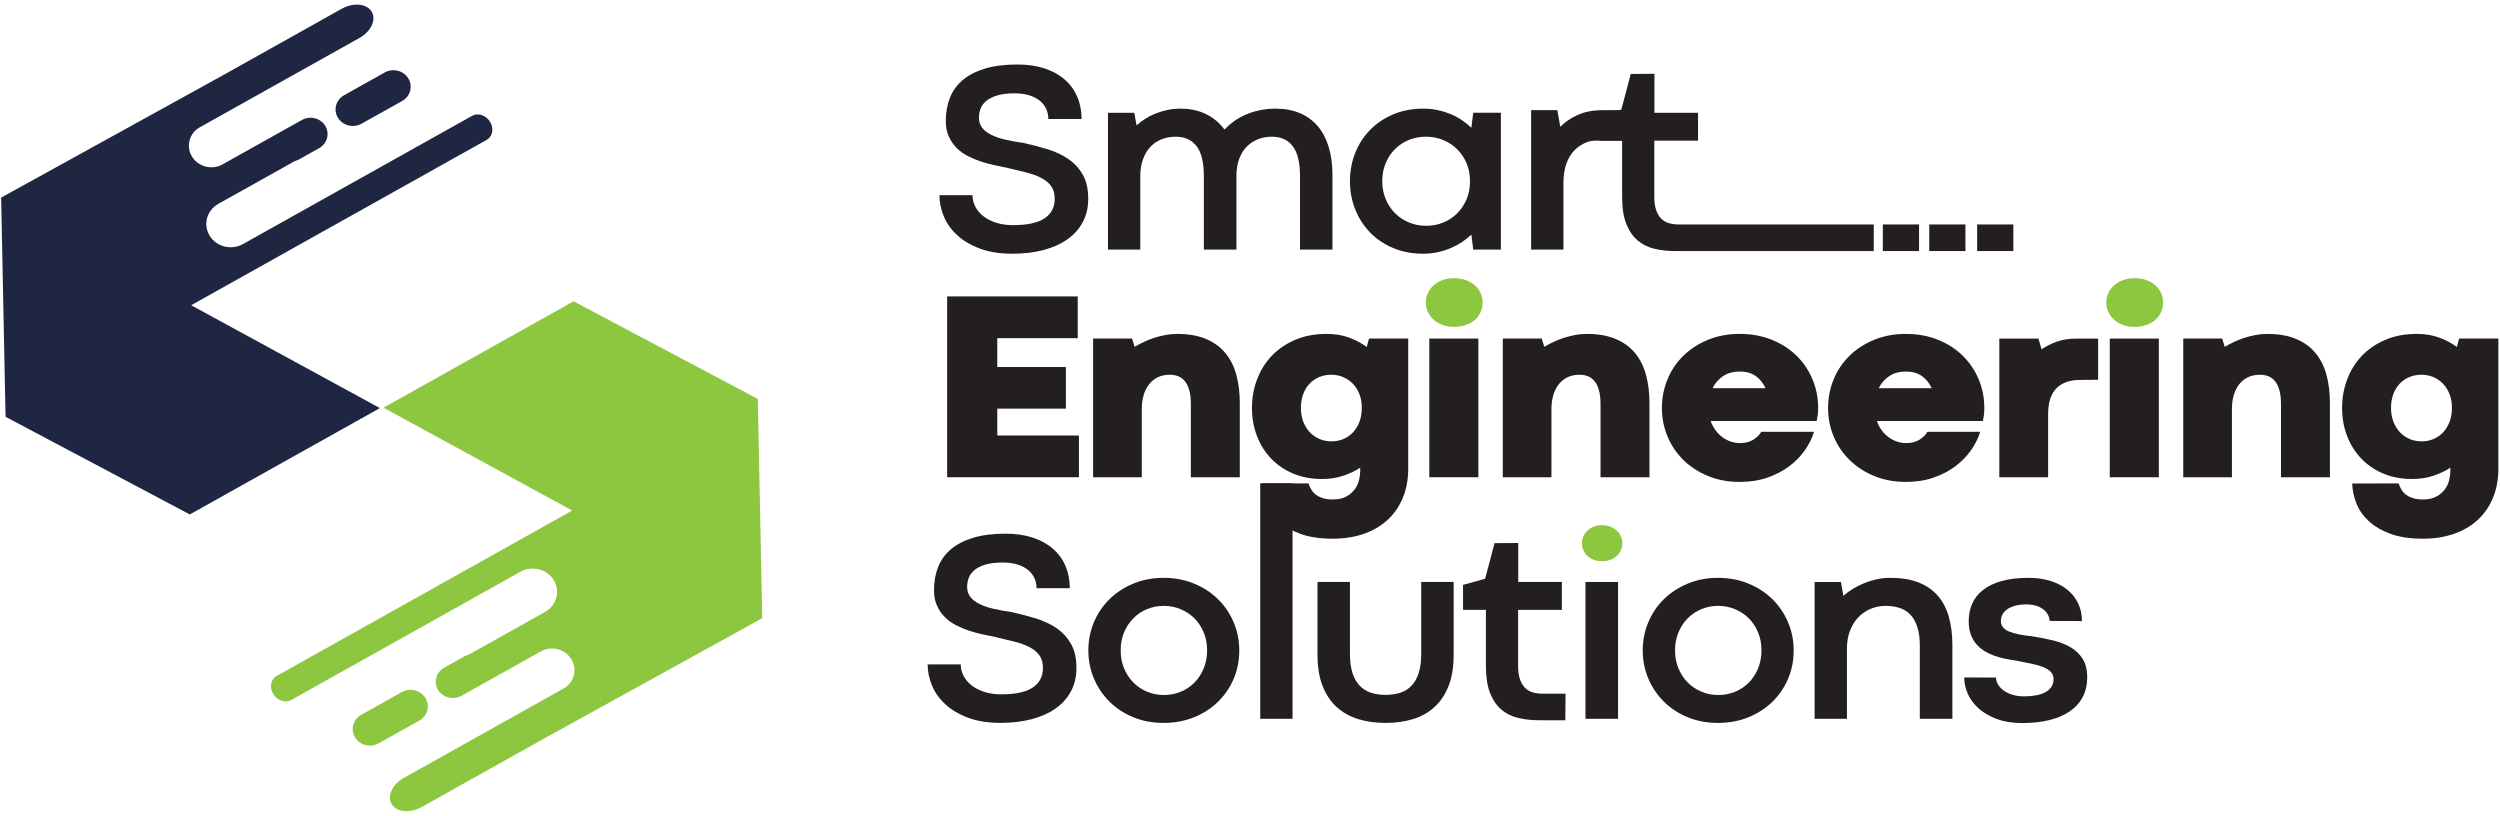
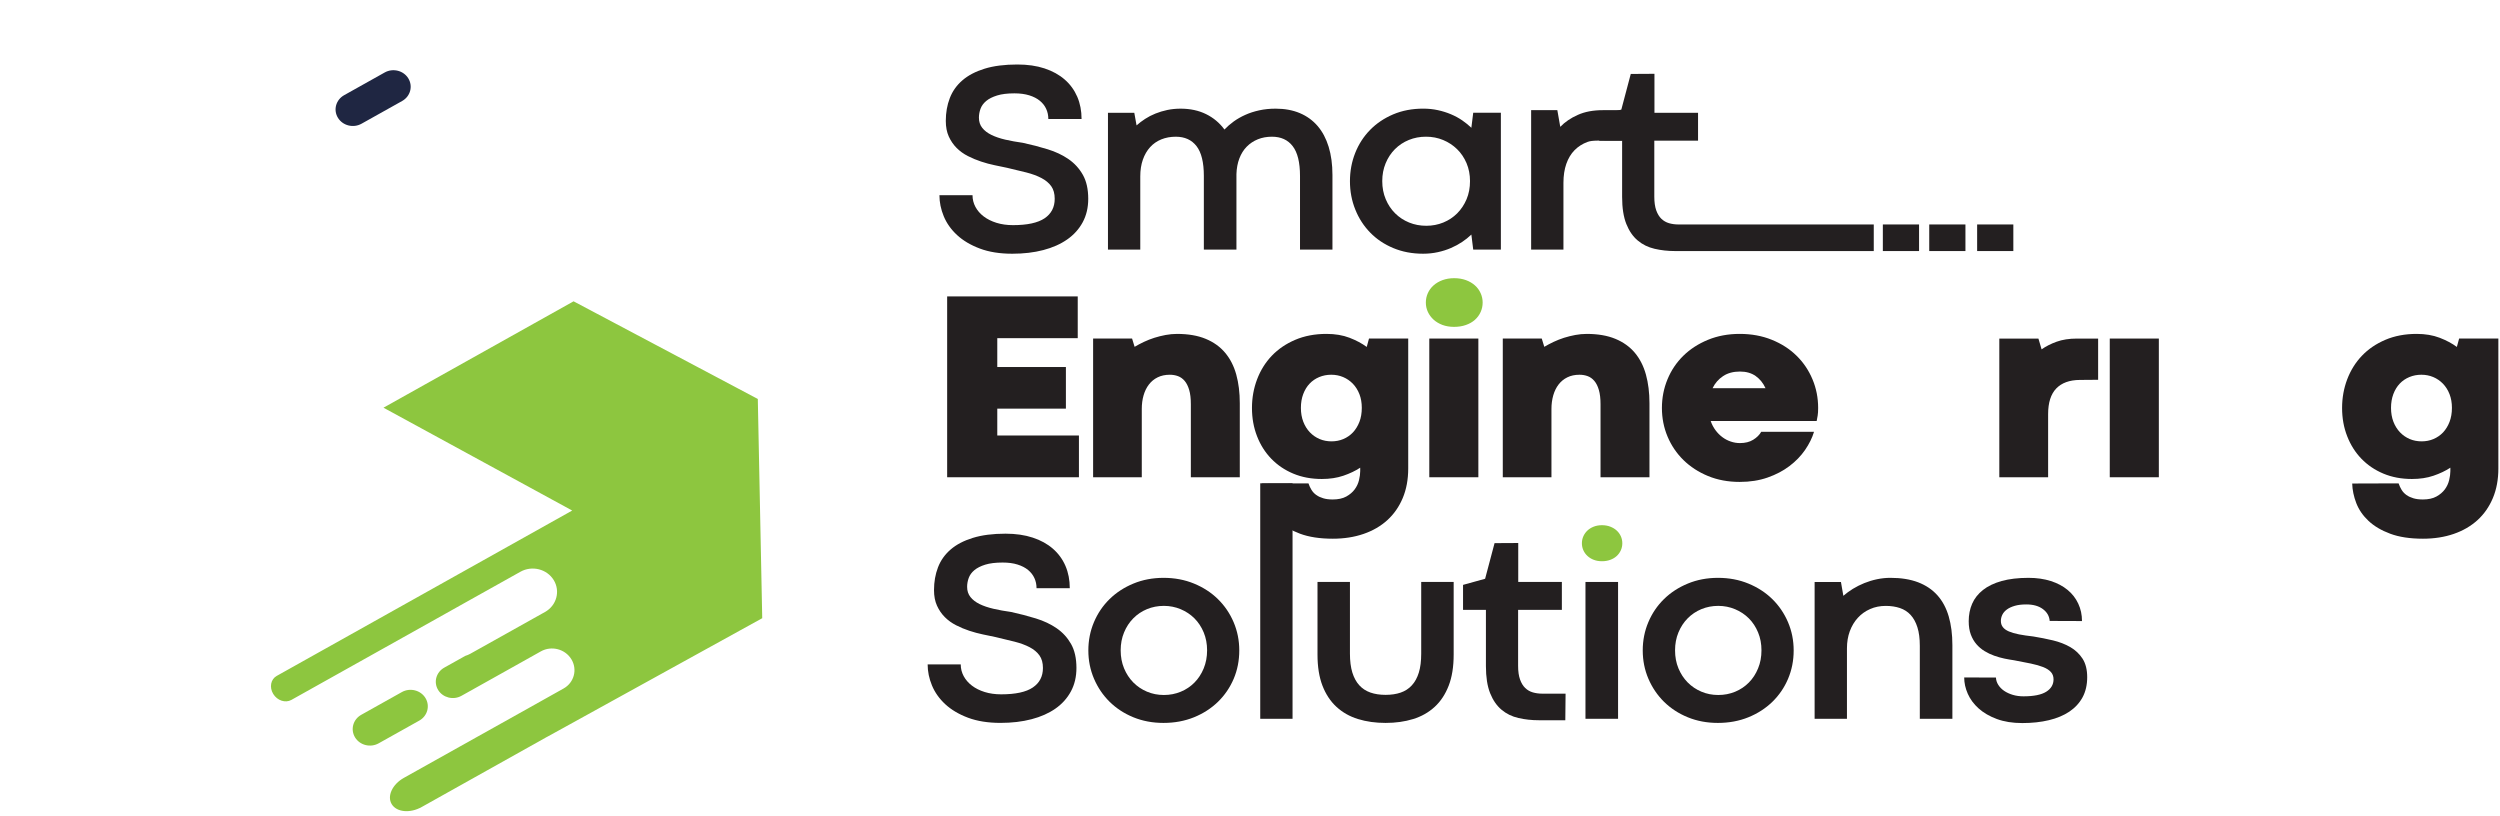
<svg xmlns="http://www.w3.org/2000/svg" width="334" height="109" viewBox="0 0 334 109" fill="none">
  <g clip-path="url(#clip0_2_103)">
    <path d="M129.928 26.08C129.928 26.636 130.058 27.157 130.319 27.643C130.58 28.129 130.947 28.553 131.42 28.914C131.894 29.275 132.462 29.56 133.126 29.767C133.789 29.974 134.524 30.079 135.329 30.079C137.249 30.079 138.658 29.772 139.558 29.164C140.458 28.553 140.909 27.684 140.909 26.56C140.909 25.873 140.756 25.314 140.447 24.879C140.139 24.448 139.704 24.084 139.14 23.788C138.577 23.492 137.907 23.243 137.124 23.042C136.342 22.841 135.483 22.632 134.548 22.42C134.039 22.315 133.485 22.198 132.887 22.073C132.288 21.951 131.684 21.788 131.074 21.585C130.464 21.384 129.876 21.139 129.307 20.849C128.738 20.558 128.238 20.197 127.806 19.766C127.374 19.331 127.025 18.824 126.758 18.237C126.492 17.651 126.359 16.956 126.359 16.149C126.359 15.047 126.536 14.034 126.892 13.112C127.247 12.186 127.81 11.393 128.58 10.731C129.349 10.066 130.338 9.55 131.546 9.176C132.754 8.803 134.212 8.617 135.917 8.617C137.278 8.617 138.49 8.79 139.55 9.14C140.611 9.491 141.507 9.985 142.241 10.625C142.976 11.263 143.535 12.031 143.921 12.924C144.305 13.818 144.498 14.811 144.498 15.9H140.057C140.057 15.414 139.962 14.966 139.772 14.551C139.583 14.135 139.302 13.775 138.928 13.468C138.555 13.158 138.085 12.917 137.516 12.738C136.948 12.562 136.285 12.472 135.526 12.472C134.59 12.472 133.818 12.567 133.209 12.757C132.599 12.947 132.112 13.192 131.752 13.493C131.391 13.797 131.139 14.142 130.997 14.533C130.854 14.924 130.784 15.32 130.784 15.725C130.784 16.257 130.932 16.71 131.228 17.082C131.524 17.457 131.933 17.77 132.454 18.024C132.975 18.279 133.594 18.491 134.31 18.657C135.027 18.822 135.812 18.963 136.664 19.083C137.813 19.33 138.915 19.618 139.969 19.944C141.024 20.269 141.95 20.707 142.749 21.257C143.549 21.808 144.188 22.508 144.669 23.356C145.148 24.203 145.388 25.27 145.388 26.562C145.388 27.735 145.142 28.777 144.651 29.689C144.16 30.601 143.47 31.366 142.582 31.988C141.694 32.61 140.628 33.085 139.384 33.41C138.141 33.736 136.76 33.898 135.245 33.898C133.574 33.898 132.127 33.668 130.901 33.204C129.674 32.743 128.662 32.142 127.862 31.401C127.063 30.663 126.471 29.826 126.086 28.895C125.701 27.967 125.509 27.028 125.509 26.081L129.928 26.08Z" fill="#231F20" />
    <path d="M178.015 33.346H173.681V23.503C173.681 21.692 173.353 20.365 172.702 19.524C172.052 18.682 171.128 18.264 169.932 18.264C169.243 18.264 168.616 18.378 168.047 18.609C167.479 18.839 166.983 19.168 166.565 19.594C166.145 20.02 165.815 20.547 165.579 21.169C165.341 21.79 165.21 22.491 165.188 23.273V33.347H160.834V23.504C160.834 21.693 160.508 20.366 159.857 19.525C159.205 18.683 158.281 18.265 157.086 18.265C156.387 18.265 155.744 18.382 155.156 18.619C154.57 18.858 154.07 19.202 153.656 19.659C153.242 20.116 152.918 20.672 152.687 21.328C152.457 21.988 152.341 22.729 152.341 23.559V33.348H148.024V15.067H151.541L151.844 16.753C152.188 16.446 152.569 16.156 152.99 15.884C153.41 15.61 153.869 15.373 154.367 15.173C154.865 14.973 155.394 14.812 155.957 14.693C156.52 14.576 157.109 14.517 157.725 14.517C159.004 14.517 160.139 14.759 161.127 15.245C162.115 15.731 162.936 16.418 163.588 17.305C163.942 16.928 164.354 16.57 164.822 16.23C165.289 15.894 165.806 15.598 166.377 15.343C166.943 15.088 167.566 14.887 168.242 14.74C168.918 14.591 169.644 14.517 170.428 14.517C171.635 14.517 172.709 14.715 173.653 15.111C174.594 15.507 175.387 16.083 176.034 16.835C176.679 17.587 177.171 18.513 177.509 19.615C177.845 20.718 178.015 21.971 178.015 23.38V33.346Z" fill="#231F20" />
    <path d="M180.353 24.214C180.353 22.875 180.587 21.616 181.054 20.438C181.521 19.26 182.185 18.234 183.044 17.356C183.903 16.48 184.933 15.788 186.136 15.277C187.339 14.769 188.673 14.514 190.142 14.514C190.828 14.514 191.484 14.581 192.105 14.718C192.726 14.854 193.31 15.038 193.855 15.269C194.4 15.499 194.9 15.77 195.357 16.085C195.81 16.4 196.218 16.729 196.574 17.071L196.822 15.065H200.517V33.346H196.822L196.574 31.337C196.207 31.693 195.793 32.024 195.33 32.333C194.867 32.64 194.367 32.909 193.828 33.14C193.289 33.373 192.709 33.556 192.086 33.691C191.465 33.826 190.813 33.897 190.123 33.897C188.668 33.897 187.34 33.645 186.137 33.14C184.934 32.638 183.907 31.948 183.055 31.071C182.2 30.195 181.537 29.168 181.065 27.99C180.589 26.812 180.353 25.552 180.353 24.214ZM184.669 24.195C184.669 25.071 184.823 25.878 185.132 26.611C185.439 27.346 185.861 27.977 186.394 28.503C186.925 29.032 187.548 29.44 188.259 29.73C188.97 30.02 189.732 30.164 190.55 30.164C191.355 30.164 192.114 30.02 192.825 29.73C193.534 29.439 194.153 29.032 194.68 28.503C195.207 27.977 195.623 27.349 195.932 26.622C196.241 25.892 196.393 25.085 196.393 24.195C196.393 23.331 196.241 22.536 195.932 21.806C195.623 21.078 195.205 20.454 194.67 19.933C194.137 19.412 193.516 19.002 192.805 18.706C192.094 18.41 191.33 18.263 190.514 18.263C189.698 18.263 188.932 18.407 188.221 18.698C187.51 18.989 186.893 19.396 186.366 19.923C185.841 20.452 185.425 21.079 185.124 21.807C184.821 22.537 184.669 23.332 184.669 24.195Z" fill="#231F20" />
-     <path d="M216.714 18.796H214.398C213.556 18.796 212.767 18.715 212.093 18.961C211.417 19.211 210.839 19.579 210.359 20.066C209.88 20.555 209.515 21.167 209.259 21.894C209.005 22.625 208.876 23.467 208.876 24.419V33.346H204.56V14.718H208.06L208.451 16.946C209.068 16.303 209.847 15.771 210.789 15.352C211.728 14.928 212.846 14.718 214.135 14.718H216.518L216.714 18.796Z" fill="#231F20" />
+     <path d="M216.714 18.796C213.556 18.796 212.767 18.715 212.093 18.961C211.417 19.211 210.839 19.579 210.359 20.066C209.88 20.555 209.515 21.167 209.259 21.894C209.005 22.625 208.876 23.467 208.876 24.419V33.346H204.56V14.718H208.06L208.451 16.946C209.068 16.303 209.847 15.771 210.789 15.352C211.728 14.928 212.846 14.718 214.135 14.718H216.518L216.714 18.796Z" fill="#231F20" />
    <path d="M250.333 29.988H224.231C223.792 29.988 223.377 29.931 222.987 29.82C222.596 29.706 222.255 29.51 221.964 29.234C221.673 28.954 221.443 28.577 221.271 28.097C221.101 27.617 221.015 27.011 221.015 26.276V18.797H226.859V15.067H221.035V9.86L217.871 9.879L216.609 14.641L213.66 15.458V18.797H216.715V26.311C216.715 27.78 216.903 28.982 217.276 29.919C217.649 30.853 218.155 31.591 218.796 32.128C219.435 32.669 220.189 33.038 221.052 33.238C221.917 33.442 222.839 33.542 223.823 33.542H250.335V29.988H250.333Z" fill="#231F20" />
    <path d="M256.386 29.988H251.548V33.541H256.386V29.988Z" fill="#231F20" />
    <path d="M262.583 29.988H257.747V33.541H262.583V29.988Z" fill="#231F20" />
    <path d="M268.982 29.988H264.146V33.541H268.982V29.988Z" fill="#231F20" />
    <path d="M126.54 39.601H143.985V45.179H133.237V49.034H142.404V54.594H133.237V58.183H144.145V63.761H126.54V39.601Z" fill="#231F20" />
    <path d="M165.636 63.761H159.097V54.007C159.097 53.239 159.025 52.602 158.876 52.1C158.728 51.595 158.526 51.193 158.272 50.891C158.016 50.59 157.717 50.375 157.374 50.25C157.031 50.125 156.669 50.066 156.29 50.066C155.675 50.066 155.132 50.179 154.665 50.411C154.196 50.64 153.806 50.962 153.493 51.371C153.179 51.778 152.942 52.262 152.782 52.818C152.622 53.374 152.542 53.98 152.542 54.629V63.761H146.04V45.231H151.246L151.584 46.335C151.963 46.109 152.377 45.892 152.826 45.677C153.277 45.466 153.744 45.281 154.23 45.126C154.716 44.975 155.212 44.85 155.722 44.754C156.232 44.66 156.742 44.61 157.249 44.61C158.741 44.61 160.019 44.829 161.079 45.269C162.138 45.707 163.007 46.328 163.681 47.134C164.355 47.937 164.851 48.909 165.165 50.047C165.479 51.184 165.636 52.458 165.636 53.866V63.761Z" fill="#231F20" />
    <path d="M167.263 54.508C167.263 53.155 167.492 51.879 167.947 50.677C168.404 49.477 169.058 48.426 169.91 47.532C170.764 46.639 171.805 45.928 173.037 45.402C174.269 44.875 175.666 44.609 177.228 44.609C178.378 44.609 179.4 44.782 180.294 45.125C181.187 45.47 181.954 45.877 182.595 46.352L182.898 45.231H188.138V62.589C188.138 64.057 187.894 65.373 187.409 66.533C186.923 67.694 186.239 68.677 185.356 69.484C184.473 70.287 183.415 70.903 182.176 71.33C180.94 71.757 179.569 71.971 178.065 71.971C176.335 71.971 174.874 71.747 173.684 71.303C172.495 70.861 171.526 70.285 170.782 69.581C170.034 68.876 169.491 68.085 169.155 67.209C168.817 66.332 168.635 65.461 168.612 64.598L174.811 64.578C174.918 64.898 175.055 65.192 175.221 65.458C175.387 65.724 175.598 65.949 175.86 66.134C176.12 66.32 176.43 66.462 176.786 66.569C177.14 66.678 177.559 66.729 178.046 66.729C178.782 66.729 179.384 66.599 179.859 66.338C180.332 66.077 180.709 65.756 180.988 65.379C181.265 64.999 181.459 64.59 181.564 64.145C181.669 63.699 181.724 63.3 181.724 62.944V62.483C181.074 62.91 180.322 63.268 179.468 63.558C178.616 63.849 177.655 63.993 176.591 63.993C175.193 63.993 173.923 63.754 172.778 63.274C171.635 62.795 170.657 62.13 169.839 61.283C169.023 60.437 168.386 59.435 167.939 58.273C167.487 57.114 167.263 55.857 167.263 54.508ZM173.8 54.489C173.8 55.176 173.907 55.795 174.12 56.346C174.333 56.896 174.626 57.367 174.999 57.757C175.372 58.147 175.804 58.445 176.298 58.655C176.788 58.862 177.318 58.965 177.888 58.965C178.456 58.965 178.986 58.862 179.476 58.655C179.968 58.445 180.394 58.149 180.755 57.767C181.116 57.381 181.403 56.912 181.618 56.364C181.829 55.812 181.936 55.188 181.936 54.488C181.936 53.811 181.829 53.203 181.618 52.658C181.403 52.112 181.11 51.648 180.739 51.262C180.364 50.879 179.932 50.581 179.44 50.374C178.95 50.168 178.42 50.065 177.85 50.065C177.282 50.065 176.748 50.168 176.25 50.374C175.754 50.581 175.324 50.873 174.963 51.254C174.602 51.634 174.318 52.099 174.111 52.649C173.903 53.202 173.8 53.812 173.8 54.489Z" fill="#231F20" />
    <path d="M190.493 40.418C190.493 39.981 190.581 39.563 190.759 39.167C190.939 38.768 191.191 38.423 191.525 38.127C191.857 37.831 192.255 37.597 192.724 37.424C193.191 37.253 193.71 37.166 194.277 37.166C194.859 37.166 195.382 37.253 195.849 37.424C196.318 37.597 196.718 37.831 197.048 38.127C197.38 38.423 197.634 38.768 197.812 39.167C197.992 39.563 198.082 39.981 198.082 40.418C198.082 40.869 197.992 41.293 197.812 41.689C197.634 42.085 197.38 42.432 197.048 42.728C196.718 43.024 196.316 43.255 195.841 43.419C195.368 43.586 194.839 43.67 194.261 43.67C193.691 43.67 193.177 43.582 192.714 43.413C192.253 43.238 191.859 43.005 191.532 42.709C191.205 42.413 190.952 42.07 190.768 41.68C190.584 41.29 190.493 40.869 190.493 40.418Z" fill="#8DC63F" />
    <path d="M197.509 45.231H190.954V63.761H197.509V45.231Z" fill="#231F20" />
    <path d="M220.37 63.761H213.831V54.007C213.831 53.239 213.757 52.602 213.608 52.1C213.462 51.595 213.26 51.193 213.004 50.891C212.748 50.59 212.451 50.375 212.106 50.25C211.764 50.125 211.403 50.066 211.024 50.066C210.407 50.066 209.866 50.179 209.397 50.411C208.93 50.64 208.54 50.962 208.225 51.371C207.912 51.778 207.676 52.262 207.516 52.818C207.356 53.374 207.274 53.98 207.274 54.629V63.761H200.772V45.231H205.979L206.317 46.335C206.696 46.109 207.11 45.892 207.559 45.677C208.01 45.466 208.477 45.281 208.961 45.126C209.449 44.975 209.945 44.85 210.455 44.754C210.963 44.66 211.475 44.61 211.984 44.61C213.474 44.61 214.75 44.829 215.812 45.269C216.869 45.707 217.738 46.328 218.416 47.134C219.088 47.937 219.582 48.909 219.896 50.047C220.21 51.184 220.369 52.458 220.369 53.866V63.761H220.37Z" fill="#231F20" />
    <path d="M222.032 54.508C222.032 53.155 222.28 51.879 222.778 50.677C223.274 49.477 223.979 48.426 224.891 47.532C225.803 46.639 226.899 45.928 228.178 45.402C229.455 44.875 230.873 44.609 232.424 44.609C233.987 44.609 235.414 44.87 236.703 45.391C237.996 45.911 239.101 46.623 240.019 47.524C240.935 48.423 241.648 49.476 242.148 50.676C242.654 51.878 242.904 53.155 242.904 54.507C242.904 54.932 242.884 55.27 242.841 55.519C242.8 55.766 242.757 56.011 242.708 56.247H228.548C228.702 56.698 228.917 57.104 229.189 57.474C229.46 57.84 229.769 58.15 230.113 58.406C230.457 58.662 230.83 58.857 231.234 58.992C231.636 59.129 232.043 59.196 232.457 59.196C233.158 59.196 233.748 59.05 234.225 58.754C234.707 58.458 235.065 58.103 235.301 57.688H242.354C242.108 58.505 241.708 59.313 241.157 60.112C240.606 60.913 239.913 61.63 239.077 62.262C238.241 62.897 237.27 63.408 236.153 63.798C235.042 64.189 233.798 64.384 232.424 64.384C230.873 64.384 229.459 64.12 228.186 63.594C226.913 63.068 225.821 62.357 224.909 61.463C223.997 60.567 223.288 59.522 222.786 58.328C222.282 57.129 222.032 55.857 222.032 54.508ZM232.458 49.638C231.571 49.638 230.821 49.841 230.212 50.242C229.603 50.644 229.13 51.183 228.8 51.86H235.872C235.561 51.183 235.128 50.644 234.565 50.242C234.001 49.841 233.3 49.638 232.458 49.638Z" fill="#231F20" />
-     <path d="M244.231 54.508C244.231 53.155 244.479 51.879 244.979 50.677C245.475 49.477 246.178 48.426 247.09 47.532C248.002 46.639 249.1 45.928 250.377 45.402C251.656 44.875 253.072 44.609 254.623 44.609C256.187 44.609 257.615 44.87 258.904 45.391C260.197 45.911 261.3 46.623 262.218 47.524C263.136 48.423 263.847 49.476 264.351 50.676C264.855 51.878 265.105 53.155 265.105 54.507C265.105 54.932 265.085 55.27 265.042 55.519C265.001 55.766 264.958 56.011 264.907 56.247H250.749C250.903 56.698 251.118 57.104 251.39 57.474C251.661 57.84 251.97 58.15 252.314 58.406C252.658 58.662 253.031 58.857 253.435 58.992C253.835 59.129 254.242 59.196 254.658 59.196C255.359 59.196 255.947 59.05 256.426 58.754C256.906 58.458 257.266 58.103 257.502 57.688H264.555C264.307 58.505 263.909 59.313 263.358 60.112C262.805 60.913 262.114 61.63 261.278 62.262C260.442 62.897 259.469 63.408 258.354 63.798C257.241 64.189 255.997 64.384 254.624 64.384C253.073 64.384 251.661 64.12 250.386 63.594C249.115 63.068 248.023 62.357 247.111 61.463C246.199 60.567 245.49 59.522 244.988 58.328C244.481 57.129 244.231 55.857 244.231 54.508ZM254.659 49.638C253.772 49.638 253.022 49.841 252.411 50.242C251.804 50.644 251.333 51.183 251.001 51.86H258.073C257.762 51.183 257.329 50.644 256.766 50.242C256.202 49.841 255.501 49.638 254.659 49.638Z" fill="#231F20" />
    <path d="M280.308 50.74L277.857 50.759C276.484 50.77 275.433 51.153 274.711 51.905C273.99 52.657 273.629 53.797 273.629 55.325V63.763H267.108V45.233H272.333L272.757 46.675C273.329 46.27 273.995 45.93 274.767 45.652C275.538 45.375 276.443 45.233 277.484 45.233H280.31V50.74H280.308Z" fill="#231F20" />
-     <path d="M281.401 40.418C281.401 39.981 281.493 39.563 281.669 39.167C281.847 38.768 282.101 38.423 282.435 38.127C282.765 37.831 283.164 37.597 283.63 37.424C284.101 37.253 284.616 37.166 285.187 37.166C285.767 37.166 286.292 37.253 286.759 37.424C287.226 37.597 287.628 37.831 287.958 38.127C288.29 38.423 288.544 38.768 288.722 39.167C288.902 39.563 288.988 39.981 288.988 40.418C288.988 40.869 288.902 41.293 288.722 41.689C288.544 42.085 288.29 42.432 287.958 42.728C287.628 43.024 287.222 43.255 286.751 43.419C286.276 43.586 285.749 43.67 285.169 43.67C284.601 43.67 284.085 43.582 283.622 43.413C283.161 43.238 282.767 43.005 282.442 42.709C282.116 42.413 281.86 42.07 281.676 41.68C281.495 41.29 281.401 40.869 281.401 40.418Z" fill="#8DC63F" />
    <path d="M288.421 45.231H281.864V63.761H288.421V45.231Z" fill="#231F20" />
-     <path d="M311.278 63.761H304.741V54.007C304.741 53.239 304.665 52.602 304.518 52.1C304.368 51.595 304.166 51.193 303.913 50.891C303.659 50.59 303.358 50.375 303.017 50.25C302.671 50.125 302.312 50.066 301.933 50.066C301.318 50.066 300.775 50.179 300.308 50.411C299.837 50.64 299.451 50.962 299.134 51.371C298.82 51.778 298.585 52.262 298.423 52.818C298.263 53.375 298.185 53.98 298.185 54.629V63.761H291.683V45.231H296.888L297.224 46.335C297.605 46.109 298.019 45.892 298.47 45.677C298.917 45.466 299.388 45.281 299.874 45.126C300.356 44.975 300.856 44.85 301.362 44.754C301.874 44.66 302.382 44.61 302.891 44.61C304.385 44.61 305.661 44.829 306.719 45.269C307.78 45.707 308.647 46.328 309.323 47.134C309.999 47.937 310.493 48.909 310.807 50.047C311.12 51.184 311.278 52.458 311.278 53.866V63.761Z" fill="#231F20" />
    <path d="M312.903 54.508C312.903 53.155 313.132 51.879 313.587 50.677C314.044 49.477 314.698 48.426 315.55 47.532C316.404 46.639 317.445 45.928 318.679 45.402C319.911 44.875 321.308 44.609 322.872 44.609C324.02 44.609 325.04 44.782 325.935 45.125C326.831 45.47 327.595 45.877 328.236 46.352L328.539 45.231H333.781V62.589C333.781 64.057 333.537 65.373 333.051 66.533C332.565 67.694 331.883 68.677 331 69.484C330.117 70.287 329.057 70.903 327.82 71.33C326.582 71.757 325.211 71.971 323.707 71.971C321.977 71.971 320.516 71.747 319.328 71.303C318.137 70.861 317.17 70.285 316.424 69.581C315.676 68.876 315.135 68.085 314.797 67.209C314.461 66.332 314.279 65.461 314.254 64.598L320.453 64.578C320.562 64.898 320.699 65.192 320.863 65.458C321.029 65.724 321.244 65.949 321.504 66.134C321.766 66.32 322.072 66.462 322.428 66.569C322.783 66.678 323.203 66.729 323.69 66.729C324.424 66.729 325.03 66.599 325.501 66.338C325.978 66.077 326.351 65.756 326.632 65.379C326.909 64.999 327.101 64.59 327.206 64.145C327.315 63.699 327.368 63.3 327.368 62.944V62.483C326.716 62.91 325.964 63.268 325.11 63.558C324.258 63.849 323.299 63.993 322.233 63.993C320.835 63.993 319.565 63.754 318.42 63.274C317.277 62.795 316.299 62.13 315.481 61.283C314.665 60.437 314.032 59.435 313.581 58.273C313.128 57.114 312.903 55.857 312.903 54.508ZM319.44 54.489C319.44 55.176 319.549 55.795 319.76 56.346C319.975 56.896 320.268 57.367 320.641 57.757C321.016 58.148 321.446 58.445 321.938 58.655C322.428 58.862 322.958 58.965 323.528 58.965C324.096 58.965 324.626 58.862 325.116 58.655C325.608 58.445 326.034 58.149 326.399 57.767C326.758 57.381 327.045 56.912 327.258 56.364C327.469 55.812 327.578 55.188 327.578 54.488C327.578 53.811 327.469 53.203 327.258 52.658C327.045 52.112 326.75 51.648 326.379 51.262C326.006 50.879 325.572 50.581 325.082 50.374C324.59 50.168 324.061 50.065 323.492 50.065C322.923 50.065 322.39 50.168 321.892 50.374C321.394 50.581 320.964 50.873 320.603 51.254C320.244 51.634 319.958 52.099 319.751 52.649C319.546 53.202 319.44 53.812 319.44 54.489Z" fill="#231F20" />
    <path d="M128.355 88.767C128.355 89.323 128.485 89.844 128.746 90.33C129.007 90.813 129.373 91.237 129.847 91.598C130.321 91.962 130.889 92.244 131.553 92.453C132.217 92.66 132.95 92.763 133.756 92.763C135.675 92.763 137.085 92.459 137.984 91.848C138.884 91.238 139.336 90.371 139.336 89.244C139.336 88.557 139.182 87.998 138.873 87.566C138.565 87.135 138.13 86.767 137.567 86.471C137.004 86.175 136.333 85.929 135.55 85.728C134.768 85.525 133.909 85.318 132.974 85.104C132.465 84.998 131.911 84.884 131.313 84.759C130.714 84.634 130.11 84.471 129.5 84.271C128.89 84.07 128.301 83.822 127.732 83.532C127.163 83.242 126.663 82.882 126.231 82.449C125.799 82.017 125.449 81.507 125.183 80.921C124.917 80.335 124.784 79.641 124.784 78.833C124.784 77.734 124.961 76.722 125.317 75.796C125.672 74.873 126.234 74.08 127.005 73.414C127.774 72.752 128.763 72.234 129.971 71.862C131.179 71.487 132.637 71.299 134.342 71.299C135.703 71.299 136.915 71.476 137.975 71.826C139.036 72.173 139.932 72.668 140.666 73.307C141.401 73.948 141.961 74.713 142.346 75.607C142.73 76.503 142.923 77.494 142.923 78.585H138.482C138.482 78.1 138.387 77.648 138.197 77.233C138.008 76.821 137.727 76.459 137.353 76.15C136.98 75.842 136.51 75.599 135.941 75.422C135.373 75.242 134.71 75.155 133.951 75.155C133.015 75.155 132.242 75.25 131.633 75.437C131.023 75.627 130.536 75.875 130.175 76.175C129.814 76.477 129.563 76.825 129.421 77.216C129.278 77.607 129.208 78.003 129.208 78.404C129.208 78.939 129.356 79.389 129.652 79.764C129.948 80.136 130.357 80.451 130.878 80.706C131.399 80.96 132.018 81.169 132.735 81.336C133.45 81.501 134.236 81.645 135.088 81.761C136.237 82.011 137.339 82.299 138.394 82.625C139.448 82.95 140.374 83.388 141.173 83.938C141.973 84.489 142.612 85.187 143.093 86.034C143.572 86.881 143.812 87.951 143.812 89.24C143.812 90.413 143.567 91.456 143.075 92.368C142.584 93.28 141.894 94.048 141.006 94.67C140.118 95.292 139.052 95.765 137.808 96.089C136.565 96.415 135.185 96.578 133.669 96.578C131.999 96.578 130.551 96.347 129.326 95.886C128.099 95.425 127.087 94.823 126.287 94.084C125.488 93.343 124.896 92.506 124.511 91.577C124.126 90.646 123.934 89.711 123.934 88.763H128.355V88.767Z" fill="#231F20" />
    <path d="M145.403 86.899C145.403 85.56 145.652 84.304 146.149 83.126C146.647 81.948 147.342 80.92 148.236 80.042C149.131 79.165 150.194 78.474 151.424 77.965C152.656 77.455 154.002 77.2 155.457 77.2C156.926 77.2 158.279 77.455 159.518 77.965C160.754 78.474 161.823 79.165 162.715 80.042C163.61 80.92 164.309 81.948 164.813 83.126C165.315 84.305 165.567 85.561 165.567 86.899C165.567 88.252 165.319 89.51 164.823 90.684C164.325 91.856 163.624 92.882 162.725 93.759C161.825 94.633 160.754 95.325 159.518 95.827C158.28 96.33 156.922 96.582 155.44 96.582C153.985 96.582 152.643 96.33 151.417 95.827C150.192 95.325 149.135 94.633 148.246 93.759C147.357 92.882 146.662 91.854 146.158 90.675C145.656 89.498 145.403 88.24 145.403 86.899ZM149.722 86.883C149.722 87.76 149.872 88.56 150.175 89.29C150.476 90.019 150.888 90.645 151.407 91.172C151.928 91.701 152.538 92.11 153.237 92.407C153.936 92.703 154.688 92.851 155.495 92.851C156.3 92.851 157.052 92.705 157.751 92.414C158.45 92.126 159.06 91.717 159.581 91.189C160.101 90.664 160.513 90.033 160.815 89.297C161.116 88.562 161.268 87.758 161.268 86.881C161.268 86.015 161.116 85.22 160.815 84.491C160.512 83.762 160.1 83.137 159.581 82.616C159.06 82.095 158.446 81.686 157.741 81.39C157.038 81.095 156.288 80.945 155.495 80.945C154.688 80.945 153.936 81.092 153.237 81.381C152.538 81.671 151.928 82.081 151.407 82.609C150.887 83.134 150.475 83.762 150.175 84.492C149.872 85.222 149.722 86.017 149.722 86.883Z" fill="#231F20" />
    <path d="M168.368 64.568H172.684V96.031H168.368V64.568Z" fill="#231F20" />
    <path d="M185.114 92.833C185.872 92.833 186.544 92.732 187.13 92.531C187.716 92.33 188.214 92.008 188.622 91.562C189.032 91.12 189.341 90.549 189.556 89.857C189.769 89.165 189.874 88.321 189.874 87.327V77.75H194.21V87.45C194.21 89.073 193.989 90.46 193.544 91.609C193.099 92.756 192.474 93.701 191.669 94.442C190.864 95.18 189.905 95.724 188.79 96.066C187.677 96.411 186.452 96.582 185.114 96.582C183.776 96.582 182.55 96.411 181.436 96.066C180.323 95.724 179.364 95.18 178.559 94.442C177.75 93.701 177.127 92.756 176.682 91.609C176.239 90.46 176.018 89.073 176.018 87.45V77.75H180.352V87.327C180.352 88.309 180.459 89.146 180.67 89.842C180.885 90.534 181.191 91.102 181.596 91.547C181.996 91.988 182.494 92.315 183.086 92.524C183.683 92.731 184.356 92.833 185.114 92.833Z" fill="#231F20" />
    <path d="M199.673 72.563L202.837 72.546V77.75H208.665V81.48H202.819V88.961C202.819 89.693 202.905 90.302 203.077 90.779C203.249 91.259 203.479 91.64 203.77 91.917C204.059 92.196 204.399 92.392 204.79 92.504C205.183 92.617 205.597 92.672 206.034 92.672H209.161L209.126 96.225H205.626C204.642 96.225 203.718 96.126 202.856 95.925C201.989 95.724 201.237 95.355 200.598 94.814C199.957 94.274 199.452 93.538 199.078 92.602C198.707 91.667 198.519 90.465 198.519 88.998V81.48H195.462V78.14L198.411 77.324L199.673 72.563Z" fill="#231F20" />
    <path d="M211.341 72.583C211.341 72.251 211.407 71.939 211.536 71.648C211.667 71.357 211.847 71.103 212.077 70.885C212.307 70.664 212.591 70.491 212.921 70.361C213.253 70.231 213.618 70.166 214.025 70.166C214.425 70.166 214.798 70.231 215.134 70.361C215.472 70.492 215.759 70.665 215.995 70.885C216.233 71.103 216.415 71.357 216.546 71.648C216.675 71.939 216.741 72.251 216.741 72.583C216.741 72.914 216.675 73.224 216.546 73.514C216.415 73.804 216.233 74.06 215.995 74.28C215.759 74.497 215.472 74.672 215.134 74.793C214.798 74.918 214.425 74.981 214.025 74.981C213.619 74.981 213.255 74.918 212.931 74.793C212.605 74.672 212.326 74.497 212.089 74.28C211.849 74.06 211.667 73.804 211.536 73.514C211.407 73.223 211.341 72.914 211.341 72.583Z" fill="#8DC63F" />
    <path d="M216.173 77.75H211.819V96.03H216.173V77.75Z" fill="#231F20" />
    <path d="M219.47 86.899C219.47 85.56 219.72 84.304 220.216 83.126C220.714 81.948 221.409 80.92 222.304 80.042C223.197 79.165 224.261 78.474 225.493 77.965C226.723 77.455 228.069 77.2 229.524 77.2C230.993 77.2 232.348 77.455 233.585 77.965C234.823 78.474 235.888 79.165 236.784 80.042C237.677 80.92 238.374 81.948 238.88 83.126C239.382 84.305 239.634 85.561 239.634 86.899C239.634 88.252 239.384 89.51 238.888 90.684C238.392 91.856 237.693 92.882 236.792 93.759C235.892 94.633 234.823 95.325 233.585 95.827C232.349 96.33 230.987 96.582 229.507 96.582C228.05 96.582 226.71 96.33 225.486 95.827C224.259 95.325 223.203 94.633 222.312 93.759C221.425 92.882 220.73 91.854 220.224 90.675C219.722 89.498 219.47 88.24 219.47 86.899ZM223.788 86.883C223.788 87.76 223.936 88.56 224.239 89.29C224.542 90.019 224.954 90.645 225.473 91.172C225.994 91.701 226.606 92.11 227.303 92.407C228.002 92.703 228.756 92.851 229.559 92.851C230.366 92.851 231.118 92.705 231.819 92.414C232.514 92.126 233.126 91.717 233.647 91.189C234.168 90.664 234.579 90.033 234.879 89.297C235.184 88.562 235.332 87.758 235.332 86.881C235.332 86.015 235.184 85.22 234.879 84.491C234.578 83.762 234.168 83.137 233.647 82.616C233.126 82.095 232.512 81.686 231.807 81.39C231.104 81.095 230.354 80.945 229.559 80.945C228.756 80.945 228.002 81.092 227.303 81.381C226.606 81.671 225.994 82.081 225.473 82.609C224.953 83.134 224.541 83.762 224.239 84.492C223.937 85.222 223.788 86.017 223.788 86.883Z" fill="#231F20" />
    <path d="M260.839 96.031H256.487V86.277C256.487 85.308 256.382 84.483 256.167 83.81C255.954 83.134 255.651 82.582 255.261 82.156C254.87 81.731 254.394 81.424 253.831 81.234C253.267 81.045 252.638 80.948 251.94 80.948C251.178 80.948 250.485 81.087 249.852 81.367C249.215 81.644 248.668 82.035 248.206 82.54C247.745 83.042 247.388 83.642 247.132 84.334C246.878 85.026 246.753 85.786 246.753 86.617V96.031H242.433V77.751H245.951L246.271 79.6C246.652 79.269 247.08 78.957 247.55 78.666C248.025 78.376 248.53 78.123 249.07 77.902C249.609 77.683 250.174 77.511 250.767 77.386C251.359 77.262 251.956 77.199 252.562 77.199C253.982 77.199 255.214 77.397 256.257 77.793C257.298 78.193 258.159 78.771 258.841 79.536C259.523 80.299 260.025 81.241 260.351 82.36C260.675 83.48 260.839 84.756 260.839 86.19V96.031Z" fill="#231F20" />
    <path d="M266.659 90.523C266.673 90.869 266.776 91.194 266.972 91.501C267.167 91.812 267.431 92.077 267.761 92.303C268.093 92.527 268.478 92.704 268.915 92.834C269.354 92.965 269.827 93.029 270.337 93.029C271.71 93.029 272.724 92.826 273.376 92.416C274.026 92.009 274.353 91.455 274.353 90.757C274.353 90.366 274.234 90.04 273.998 89.78C273.762 89.518 273.416 89.3 272.969 89.12C272.518 88.944 271.967 88.786 271.315 88.65C270.665 88.514 269.924 88.369 269.094 88.215C268.68 88.156 268.244 88.08 267.789 87.986C267.332 87.89 266.879 87.762 266.43 87.602C265.979 87.442 265.549 87.239 265.143 86.989C264.733 86.742 264.372 86.435 264.059 86.074C263.745 85.714 263.493 85.282 263.303 84.777C263.115 84.274 263.02 83.679 263.02 82.993C263.02 82.14 263.172 81.361 263.481 80.656C263.788 79.952 264.268 79.342 264.92 78.826C265.57 78.31 266.399 77.912 267.406 77.626C268.414 77.345 269.615 77.2 271.013 77.2C272.113 77.2 273.107 77.345 273.99 77.626C274.871 77.912 275.621 78.308 276.236 78.818C276.853 79.326 277.326 79.936 277.656 80.648C277.988 81.359 278.154 82.132 278.154 82.973L273.838 82.957C273.791 82.316 273.486 81.789 272.932 81.374C272.373 80.959 271.637 80.752 270.711 80.752C270.107 80.752 269.592 80.815 269.166 80.94C268.74 81.065 268.389 81.228 268.117 81.429C267.845 81.63 267.642 81.864 267.512 82.129C267.383 82.395 267.317 82.672 267.317 82.957C267.317 83.288 267.407 83.564 267.587 83.79C267.763 84.016 268.028 84.205 268.384 84.36C268.741 84.512 269.191 84.643 269.734 84.752C270.279 84.857 270.922 84.952 271.654 85.034C272.543 85.178 273.418 85.351 274.285 85.557C275.148 85.766 275.918 86.065 276.596 86.455C277.268 86.847 277.815 87.362 278.231 88C278.641 88.641 278.85 89.463 278.85 90.471C278.85 91.499 278.641 92.398 278.231 93.16C277.815 93.926 277.227 94.561 276.471 95.071C275.713 95.579 274.801 95.963 273.733 96.217C272.669 96.473 271.485 96.601 270.18 96.601C268.877 96.601 267.741 96.418 266.772 96.058C265.799 95.696 264.991 95.227 264.344 94.646C263.697 94.065 263.217 93.414 262.897 92.692C262.577 91.969 262.417 91.242 262.417 90.506L266.659 90.523Z" fill="#231F20" />
    <path d="M54.552 10.474C55.196 11.527 54.824 12.879 53.724 13.494L48.301 16.529C47.202 17.145 45.792 16.791 45.148 15.737C44.503 14.686 44.876 13.334 45.975 12.718L51.398 9.682C52.497 9.068 53.91 9.422 54.552 10.474Z" fill="#1F2642" />
-     <path d="M63.064 15.482L42.433 27.026L39.818 28.489L32.458 32.608C30.906 33.476 28.913 32.976 28.01 31.491C27.101 30.004 27.624 28.099 29.175 27.232L39.154 21.65C39.369 21.526 39.594 21.435 39.825 21.367L42.635 19.792C43.721 19.185 44.087 17.849 43.451 16.81C42.817 15.77 41.423 15.421 40.335 16.029L34.279 19.419L29.721 21.969C28.31 22.759 26.488 22.288 25.65 20.918C24.814 19.549 25.281 17.797 26.692 17.007L31.25 14.455L38.473 10.415L48.024 5.071C49.579 4.2 50.307 2.625 49.649 1.547C48.993 0.474 47.199 0.306 45.649 1.175L28.873 10.562L28.871 10.556C16.53 17.379 0.154 26.396 0.154 26.396L0.741 55.684L25.359 68.73L50.754 54.521L25.54 40.78L65.021 18.688C65.817 18.243 66.022 17.165 65.48 16.28C64.941 15.395 63.858 15.037 63.064 15.482Z" fill="#1F2642" />
    <path d="M47.436 98.519C46.793 97.462 47.165 96.113 48.263 95.498L53.687 92.462C54.783 91.848 56.196 92.203 56.84 93.253C57.483 94.308 57.112 95.659 56.014 96.273L50.589 99.308C49.492 99.924 48.078 99.569 47.436 98.519Z" fill="#8DC63F" />
    <path d="M38.926 93.51L59.555 81.967L62.17 80.501L69.53 76.386C71.08 75.517 73.072 76.017 73.979 77.501C74.884 78.984 74.361 80.893 72.812 81.761L62.834 87.342C62.62 87.463 62.394 87.553 62.164 87.624L59.351 89.198C58.267 89.804 57.9 91.14 58.534 92.18C59.17 93.217 60.562 93.569 61.65 92.961L67.708 89.573L72.266 87.02C73.676 86.232 75.498 86.701 76.334 88.072C77.17 89.441 76.706 91.192 75.297 91.982L70.738 94.536L63.516 98.575L53.963 103.92C52.409 104.788 51.681 106.366 52.336 107.441C52.993 108.517 54.787 108.685 56.342 107.814L73.114 98.428L73.116 98.433C85.459 91.61 101.834 82.592 101.834 82.592L101.243 53.303L76.629 40.256L51.233 54.468L76.444 68.208L36.966 90.303C36.169 90.746 35.962 91.826 36.503 92.711C37.046 93.599 38.128 93.956 38.926 93.51Z" fill="#8DC63F" />
  </g>
  <defs>
    <clipPath id="clip0_2_103">
      <rect width="334" height="109" fill="white" />
    </clipPath>
  </defs>
</svg>